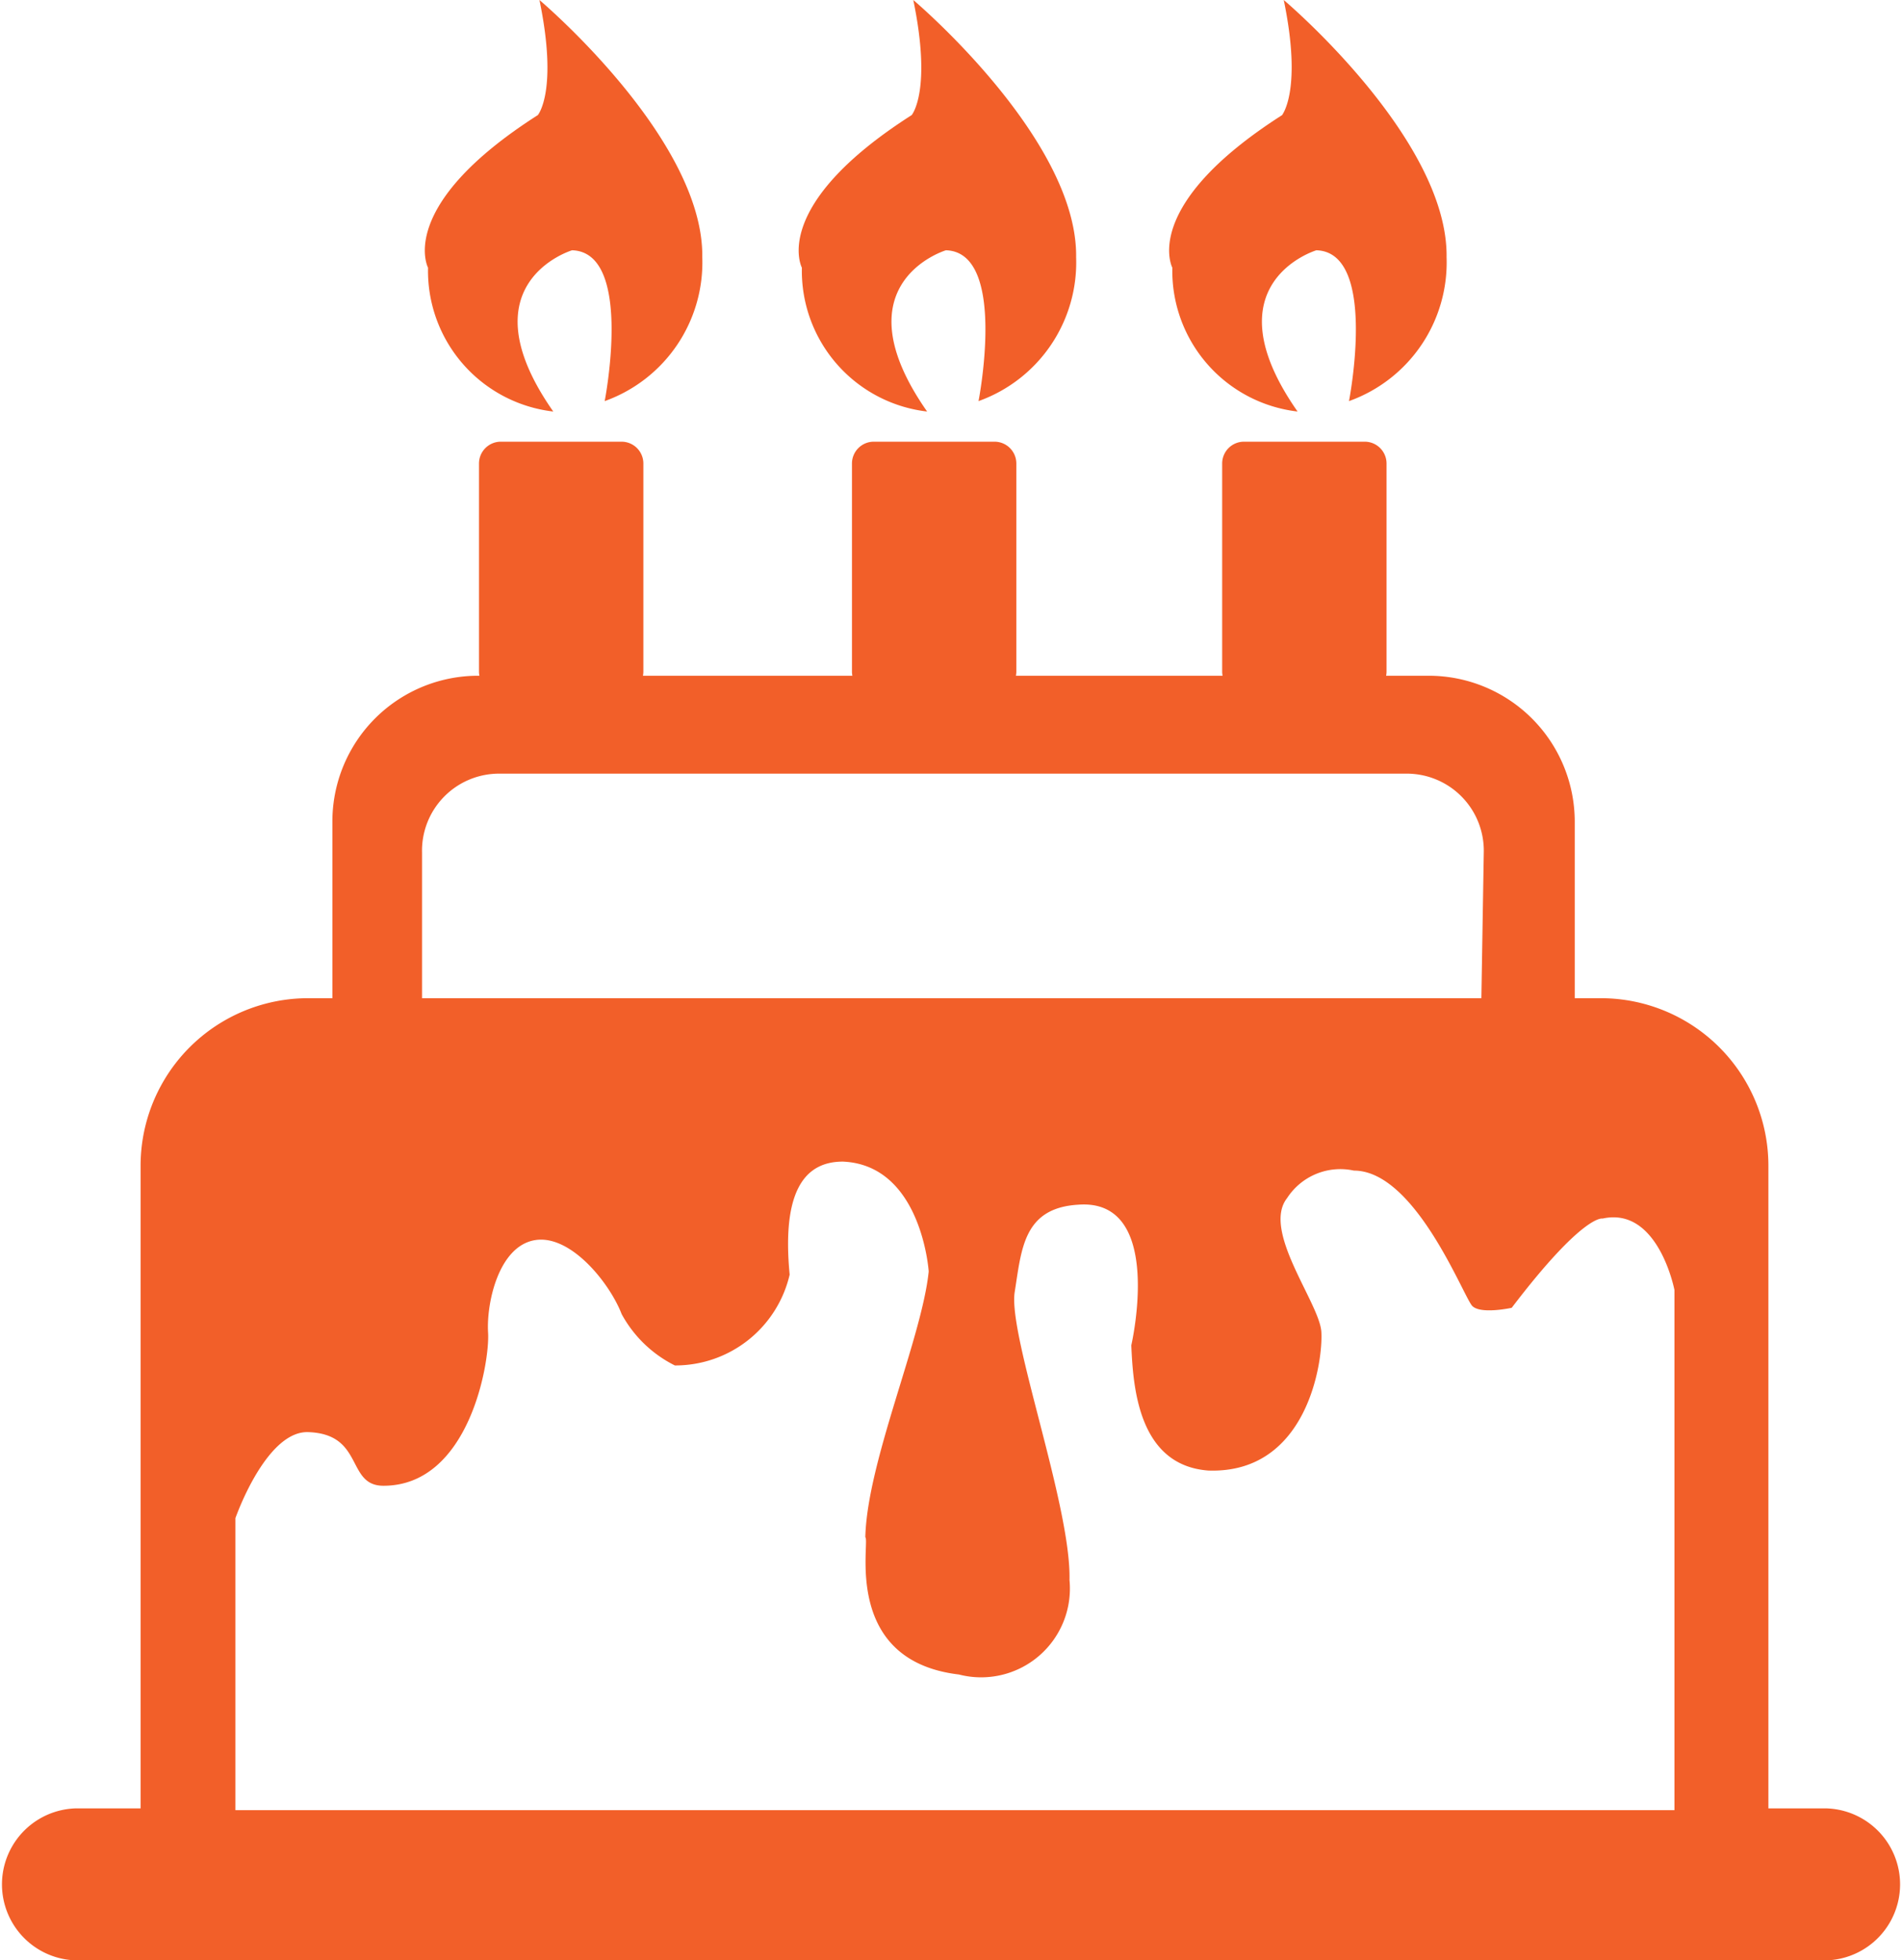
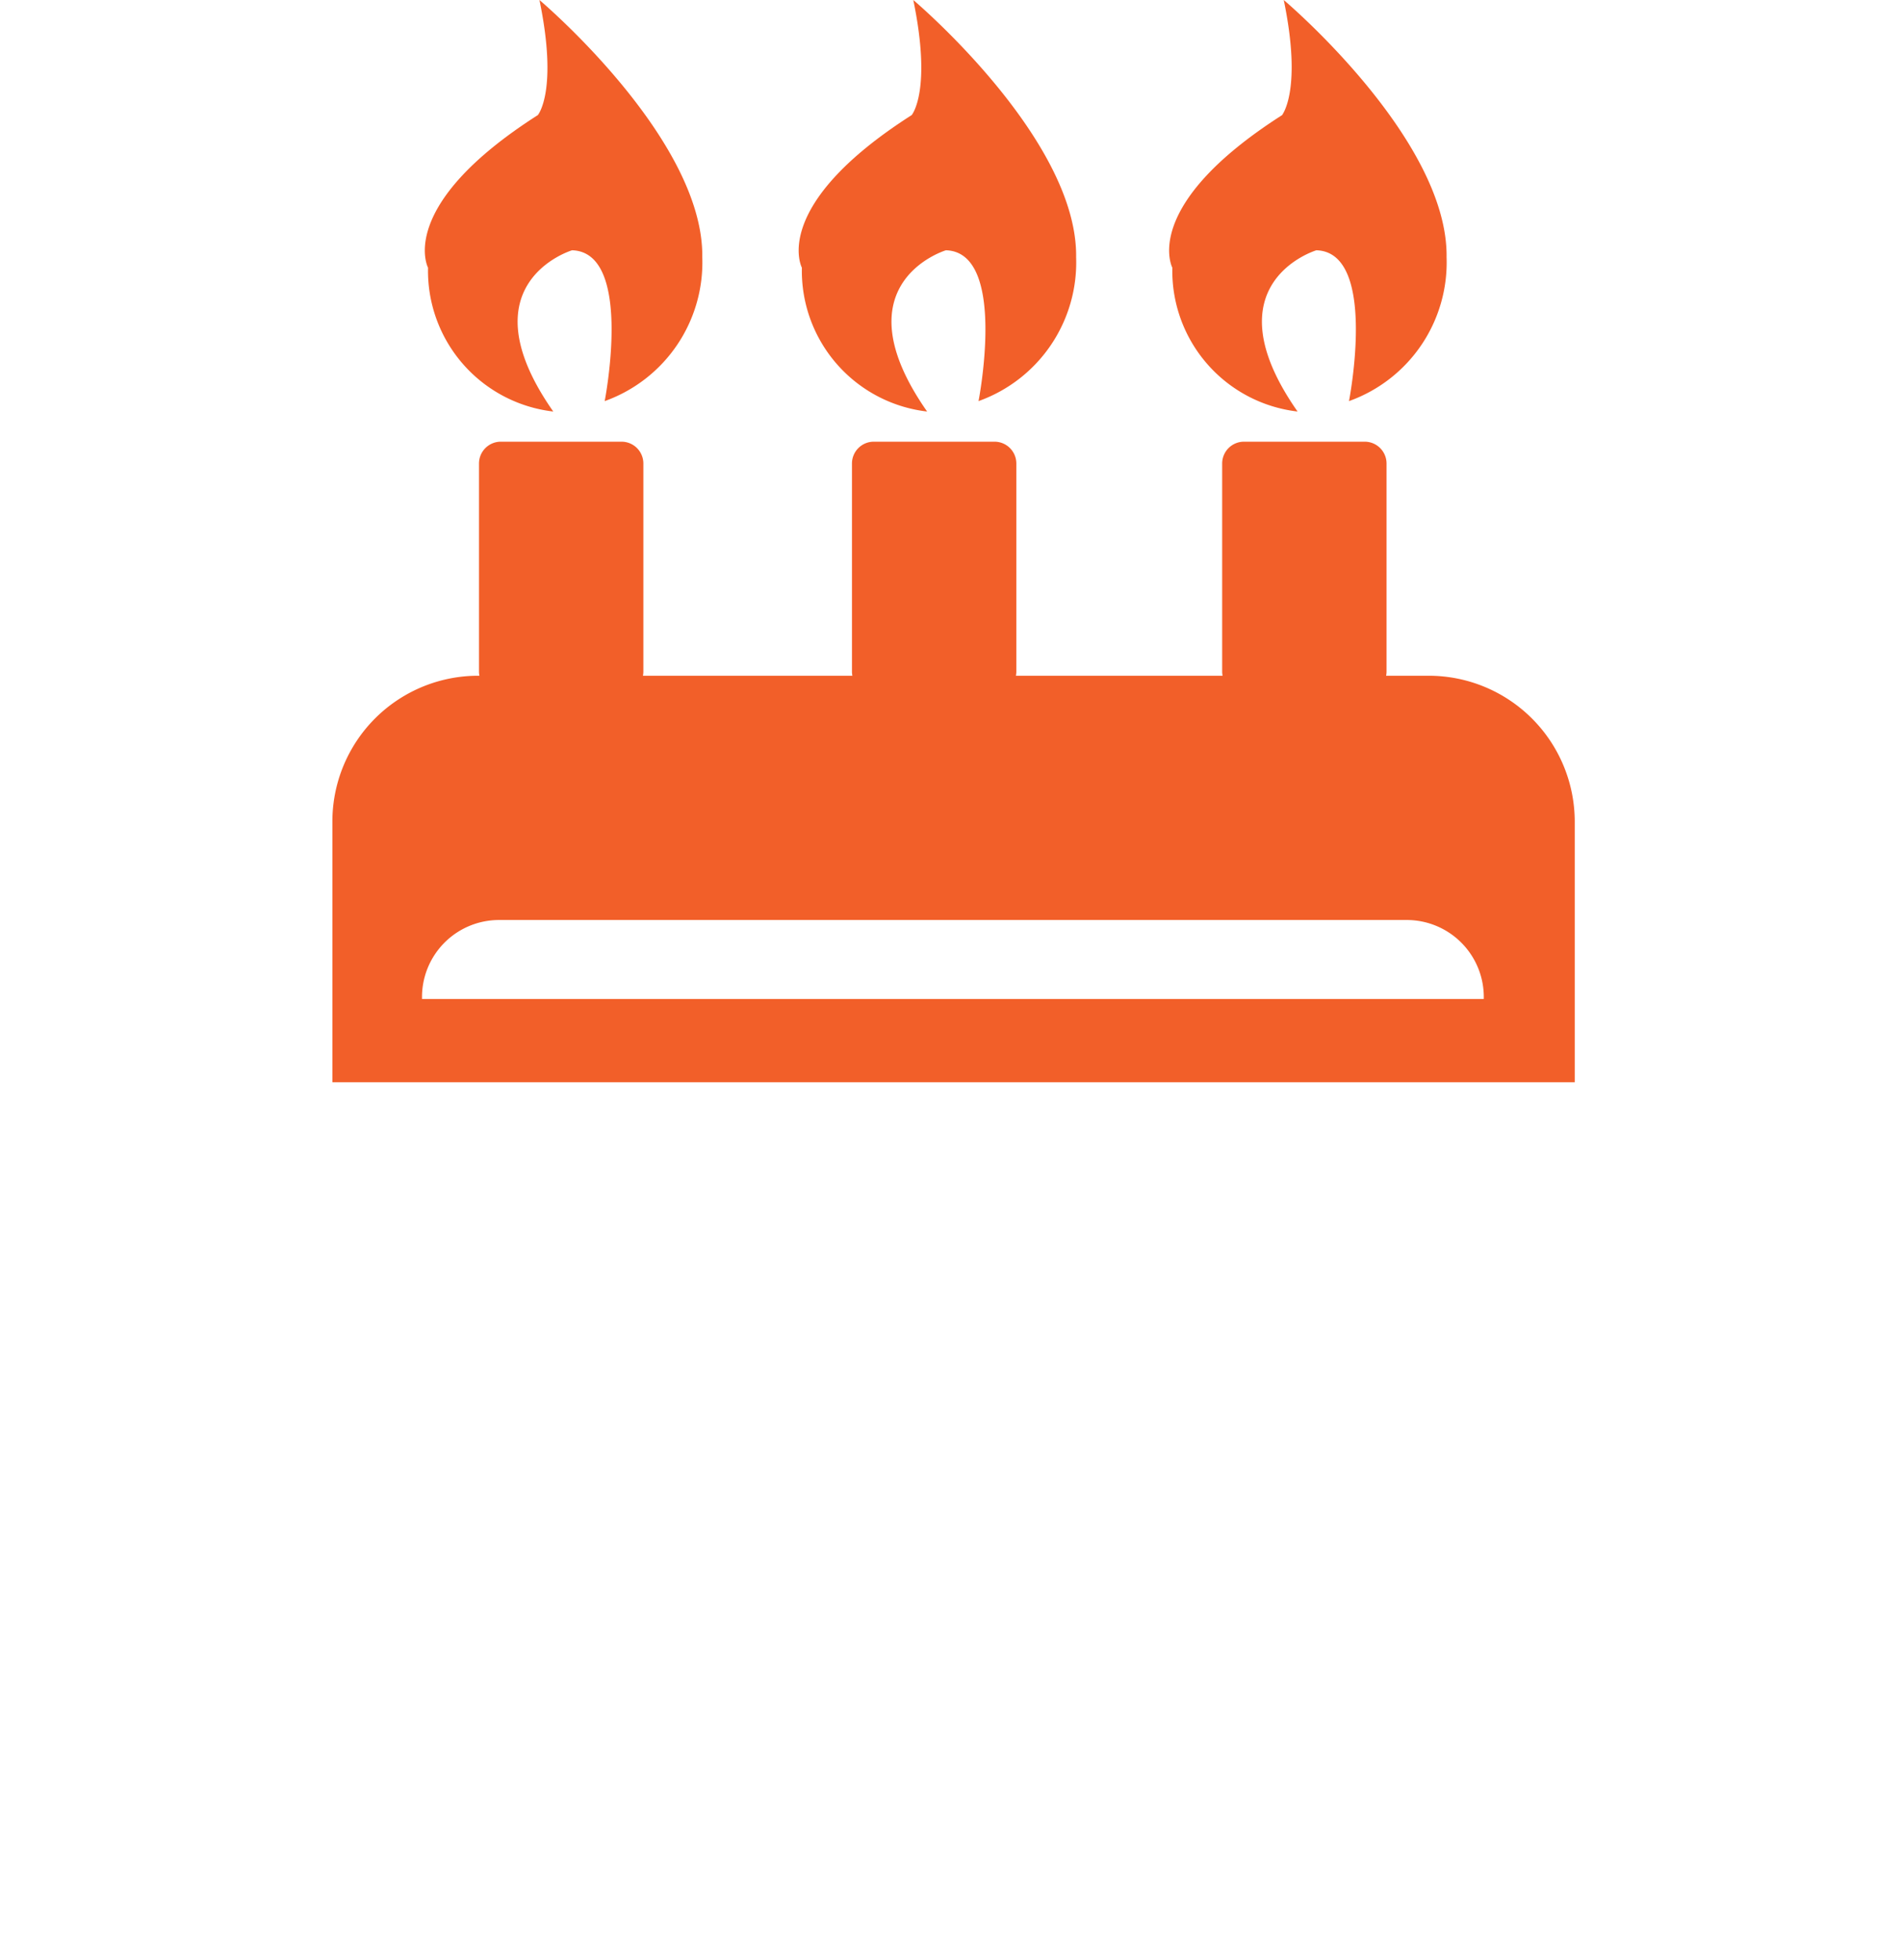
<svg xmlns="http://www.w3.org/2000/svg" width="37.028" height="38.161" viewBox="0 0 37.028 38.161">
  <g id="cake" transform="translate(-24.5 -10)">
-     <path id="Path_34" data-name="Path 34" d="M60.052,524.771H58.927V512.263A3.262,3.262,0,0,0,55.664,509H30.5a3.262,3.262,0,0,0-3.263,3.263v12.508H25.98a1.48,1.48,0,0,0,0,2.959H60.049a1.48,1.48,0,0,0,0-2.959Zm-2.952.035H29.083v-5.685c.206-.561.744-1.694,1.414-1.674,1.1.035.736,1.044,1.468,1.044,1.671,0,2.072-2.41,2.037-2.979s.2-1.671.9-1.8,1.468.833,1.7,1.437a2.394,2.394,0,0,0,1.036,1,2.286,2.286,0,0,0,2.235-1.768c-.167-1.737.366-2.2,1.036-2.2,1.534.066,1.671,2.138,1.671,2.138-.132,1.3-1.2,3.707-1.234,5.175.1.066-.467,2.4,1.822,2.671a1.728,1.728,0,0,0,2.153-1.838c.035-1.437-1.2-4.774-1.067-5.607s.167-1.635,1.234-1.7c1.7-.132,1.036,2.737,1.036,2.737.035.8.132,2.336,1.5,2.438,1.935.066,2.235-2.138,2.2-2.7s-1.168-1.97-.666-2.605a1.235,1.235,0,0,1,1.3-.534c1.2,0,2.138,2.469,2.305,2.636s.767.035.767.035c1.4-1.838,1.768-1.737,1.768-1.737,1.086-.241,1.4,1.39,1.4,1.39l0,10.136Z" transform="translate(0 -479.569)" fill="#f25f29" />
-     <path id="Path_35" data-name="Path 35" d="M211.943,235.356h-.826a.476.476,0,0,0,.008-.074v-4.058a.425.425,0,0,0-.424-.424h-2.352a.425.425,0,0,0-.424.424v4.058a.431.431,0,0,0,.008.074H203.91a.48.48,0,0,0,.008-.074v-4.058a.425.425,0,0,0-.424-.424h-2.352a.425.425,0,0,0-.424.424v4.058a.434.434,0,0,0,.008.074h-4.077a.48.48,0,0,0,.008-.074v-4.058a.425.425,0,0,0-.424-.424h-2.352a.425.425,0,0,0-.424.424v4.058a.431.431,0,0,0,.008.074h-.023a2.837,2.837,0,0,0-2.839,2.839v5.074h24.186v-5.074A2.843,2.843,0,0,0,211.943,235.356Zm1.028,6.293H192.348V238.8a1.5,1.5,0,0,1,1.488-1.538H211.53a1.5,1.5,0,0,1,1.488,1.538Z" transform="translate(-159.632 -212.202)" fill="#f25f29" />
+     <path id="Path_35" data-name="Path 35" d="M211.943,235.356h-.826a.476.476,0,0,0,.008-.074v-4.058a.425.425,0,0,0-.424-.424h-2.352a.425.425,0,0,0-.424.424v4.058a.431.431,0,0,0,.008.074H203.91a.48.48,0,0,0,.008-.074v-4.058a.425.425,0,0,0-.424-.424h-2.352a.425.425,0,0,0-.424.424v4.058a.434.434,0,0,0,.008.074h-4.077a.48.48,0,0,0,.008-.074v-4.058a.425.425,0,0,0-.424-.424h-2.352a.425.425,0,0,0-.424.424v4.058a.431.431,0,0,0,.008.074h-.023a2.837,2.837,0,0,0-2.839,2.839v5.074h24.186v-5.074A2.843,2.843,0,0,0,211.943,235.356Zm1.028,6.293H192.348a1.5,1.5,0,0,1,1.488-1.538H211.53a1.5,1.5,0,0,1,1.488,1.538Z" transform="translate(-159.632 -212.202)" fill="#f25f29" />
    <path id="Path_36" data-name="Path 36" d="M239.028,10s3.2,2.7,3.17,5.008a2.866,2.866,0,0,1-1.9,2.8s.569-2.9-.635-2.936c0,0-2.118.635-.366,3.139a2.757,2.757,0,0,1-2.438-2.8s-.635-1.2,2.138-2.971C239,12.235,239.394,11.768,239.028,10Z" transform="translate(-204.026 0)" fill="#f25f29" />
    <path id="Path_37" data-name="Path 37" d="M425.928,10s3.2,2.7,3.17,5.008a2.866,2.866,0,0,1-1.9,2.8s.569-2.9-.635-2.936c0,0-2.118.635-.366,3.139a2.757,2.757,0,0,1-2.438-2.8s-.635-1.2,2.138-2.971C425.9,12.235,426.294,11.768,425.928,10Z" transform="translate(-383.648 0)" fill="#f25f29" />
    <path id="Path_38" data-name="Path 38" d="M611.128,10s3.2,2.7,3.17,5.008a2.866,2.866,0,0,1-1.9,2.8s.569-2.9-.635-2.936c0,0-2.118.635-.366,3.139a2.757,2.757,0,0,1-2.438-2.8s-.635-1.2,2.138-2.971C611.093,12.235,611.494,11.768,611.128,10Z" transform="translate(-561.636 0)" fill="#f25f29" />
  </g>
</svg>